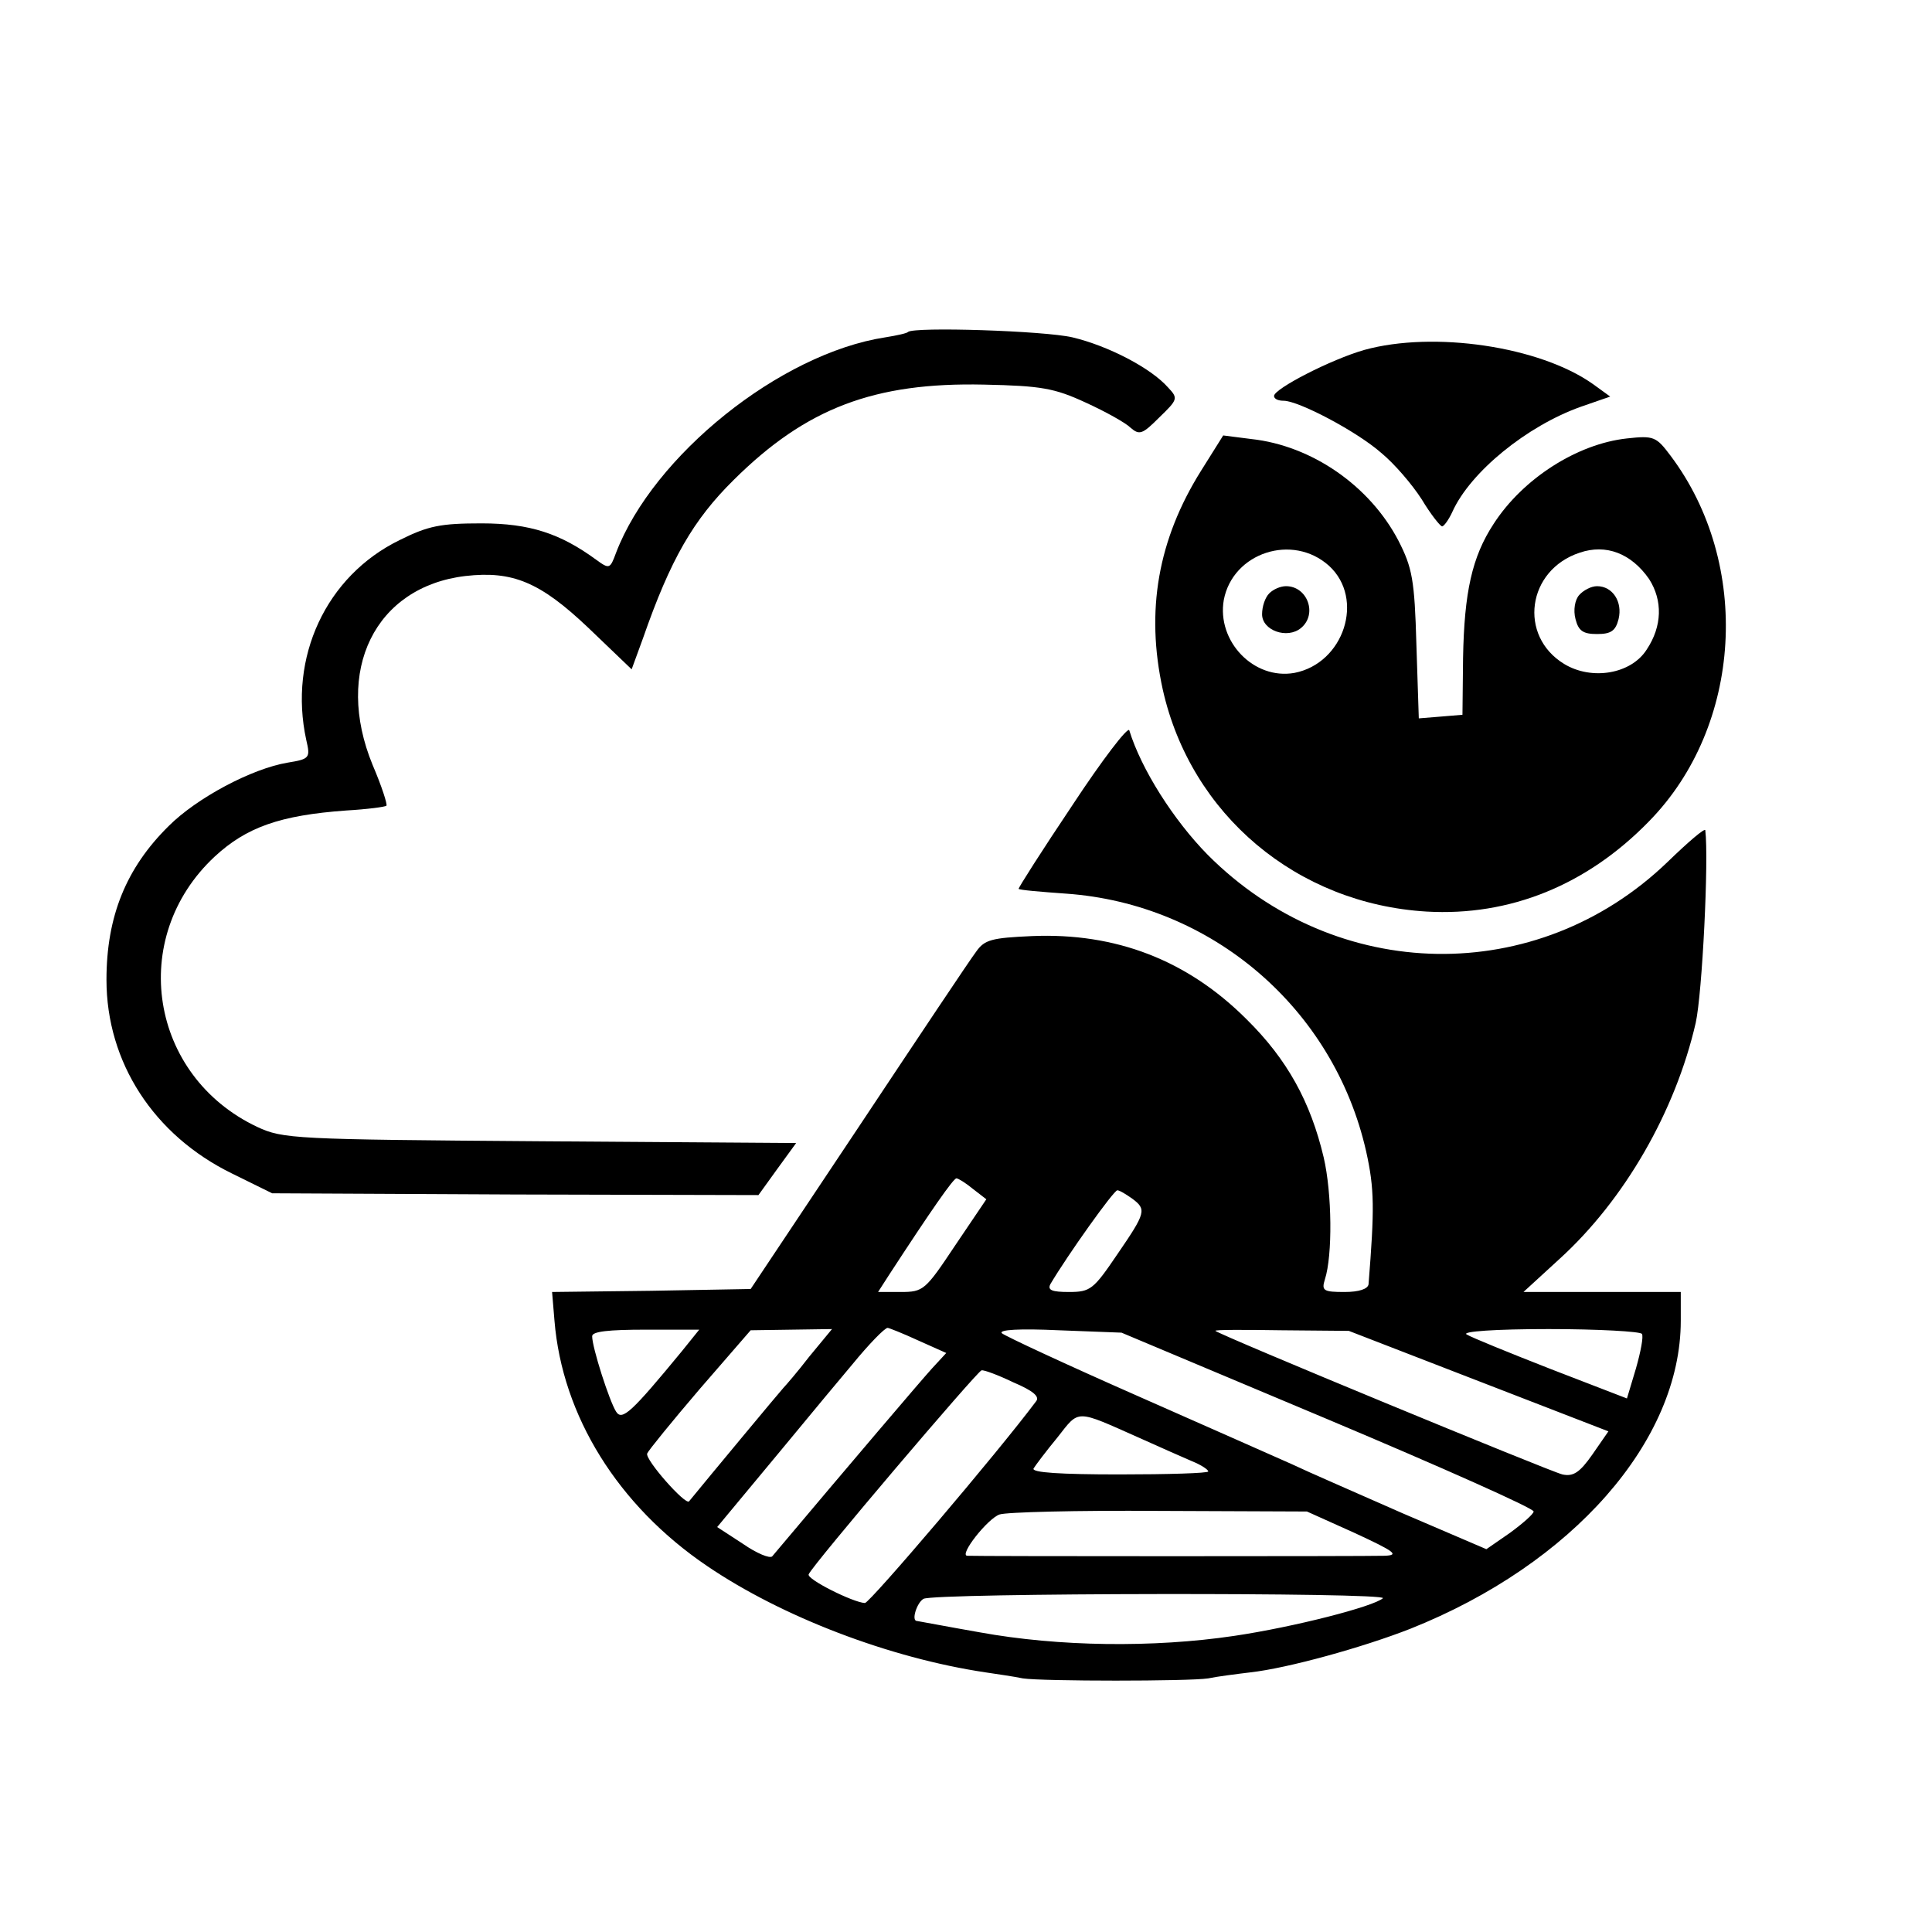
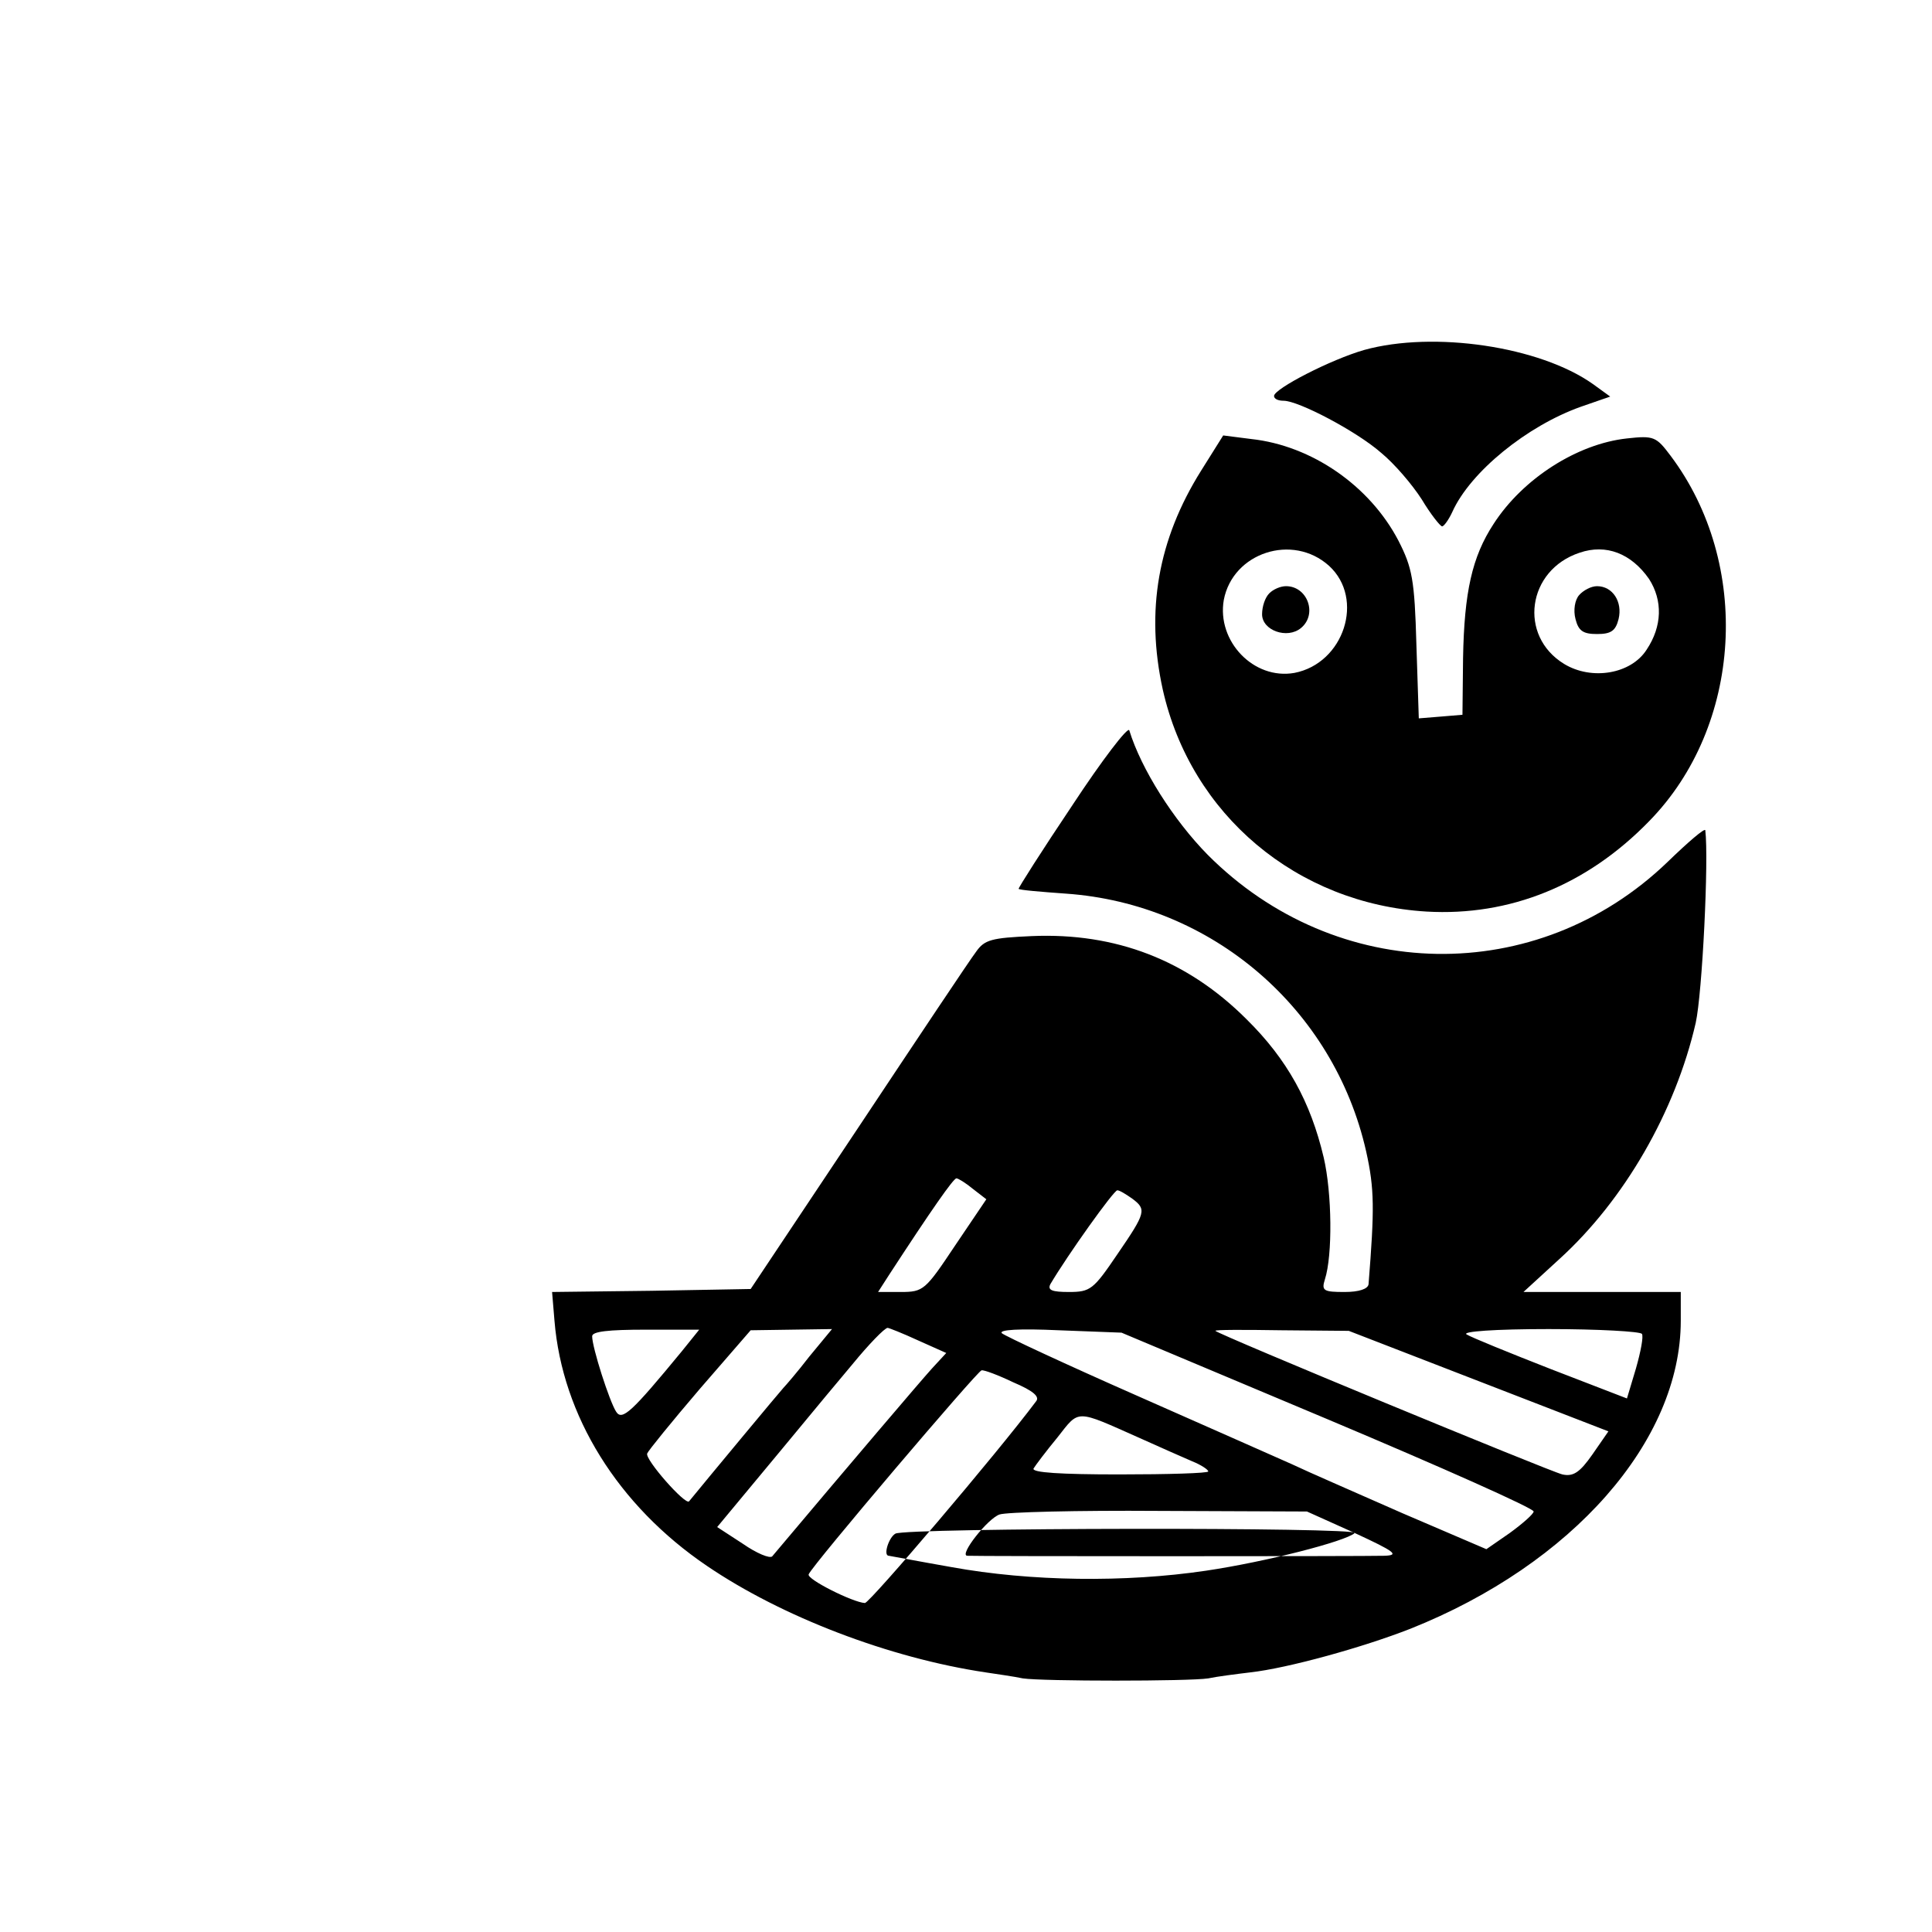
<svg xmlns="http://www.w3.org/2000/svg" version="1.0" width="323pt" height="323pt" viewBox="0 0 323 323" preserveAspectRatio="xMidYMid meet">
  <g transform="translate(0,323) scale(0.1,-0.1)" fill="#000000" stroke="none">
-     <path d="M1518 2675 c-1 -2 -19 -6 -38 -9 -176 -27 -388 -198 -450 -360 -10 -27 -11 -28 -33 -12 -60 44 -111 61 -192 61 -68 0 -89 -4 -137 -28 -123 -60 -186 -196 -156 -334 7 -30 6 -32 -31 -38 -60 -10 -152 -59 -199 -106 -71 -70 -104 -151 -104 -257 0 -138 79 -260 210 -324 l67 -33 406 -2 407 -1 31 43 32 44 -428 3 c-412 3 -430 4 -473 24 -180 85 -217 316 -71 452 53 49 109 69 220 77 35 2 65 6 67 8 2 2 -8 33 -23 68 -65 158 4 298 155 316 79 9 125 -10 206 -87 l72 -69 19 52 c46 132 84 198 152 265 121 120 235 163 418 159 96 -2 118 -6 170 -30 33 -15 67 -34 75 -42 15 -13 20 -11 48 17 31 30 32 32 15 50 -29 33 -101 70 -160 84 -47 11 -265 18 -275 9z" />
    <path d="M2281 2645 c-56 -16 -151 -65 -151 -77 0 -5 7 -8 16 -8 25 0 122 -51 163 -87 22 -18 52 -53 68 -78 15 -25 31 -45 34 -45 3 0 11 11 17 24 30 67 125 144 215 176 l49 17 -29 21 c-89 63 -266 89 -382 57z" />
    <path d="M2008 2443 c-72 -115 -93 -234 -64 -366 47 -209 224 -358 441 -371 139 -8 268 44 372 151 156 159 172 430 36 611 -24 32 -28 34 -73 29 -83 -9 -174 -67 -223 -143 -36 -55 -49 -114 -51 -224 l-1 -95 -36 -3 -37 -3 -4 123 c-3 109 -7 129 -30 174 -48 92 -145 159 -246 170 l-47 6 -37 -59z m214 -159 c60 -55 25 -163 -58 -179 -68 -12 -130 53 -118 122 15 79 115 112 176 57z m535 -22 c23 -36 22 -79 -4 -118 -26 -41 -92 -52 -138 -24 -77 47 -62 157 26 186 44 15 86 -1 116 -44z" />
    <path d="M2122 2238 c-7 -7 -12 -22 -12 -35 0 -27 42 -42 65 -23 28 23 11 70 -25 70 -9 0 -21 -5 -28 -12z" />
    <path d="M2640 2235 c-7 -8 -10 -25 -6 -40 5 -20 13 -25 36 -25 23 0 31 5 36 25 7 29 -10 55 -36 55 -10 0 -23 -7 -30 -15z" />
-     <path d="M1793 1884 c-51 -76 -91 -139 -90 -140 1 -2 37 -5 79 -8 244 -17 448 -192 502 -431 14 -63 14 -96 4 -222 -1 -8 -16 -13 -40 -13 -35 0 -39 2 -33 21 13 40 12 144 -2 204 -22 93 -61 164 -129 231 -99 99 -219 145 -359 139 -67 -3 -79 -6 -93 -26 -10 -13 -98 -145 -197 -294 l-180 -270 -166 -3 -166 -2 4 -48 c13 -159 106 -309 255 -410 125 -85 305 -154 466 -178 20 -3 48 -7 62 -10 33 -5 278 -5 310 0 14 3 45 7 70 10 63 7 189 42 268 73 271 108 452 314 452 515 l0 48 -131 0 -132 0 60 55 c109 99 194 247 228 395 11 50 22 273 16 322 -1 4 -29 -20 -63 -53 -218 -210 -554 -204 -769 12 -57 58 -111 143 -131 208 -2 7 -45 -49 -95 -125z m-166 -642 l22 -17 -52 -77 c-50 -75 -53 -78 -91 -78 l-38 0 18 28 c71 109 108 162 113 162 3 0 16 -8 28 -18z m266 -16 c24 -18 23 -23 -25 -93 -40 -59 -45 -63 -81 -63 -28 0 -36 3 -31 13 29 49 106 157 112 157 4 0 15 -7 25 -14z m-753 -255 c-84 -102 -100 -117 -110 -101 -11 17 -40 107 -40 126 0 8 27 11 90 11 l89 0 -29 -36z m213 -9 c-20 -26 -40 -49 -43 -52 -4 -4 -127 -152 -158 -190 -6 -7 -74 70 -70 80 2 5 41 53 88 108 l85 98 68 1 68 1 -38 -46z m182 27 l47 -21 -24 -26 c-19 -21 -134 -156 -267 -314 -4 -4 -26 5 -49 21 l-43 28 103 124 c56 68 112 135 123 148 27 33 54 61 59 61 2 0 25 -9 51 -21z m685 -132 c190 -80 345 -149 344 -154 0 -4 -18 -20 -40 -36 l-39 -27 -140 60 c-77 34 -160 70 -185 82 -25 11 -142 63 -260 115 -118 52 -219 99 -225 104 -6 6 30 8 95 5 l105 -4 345 -145z m252 64 l217 -84 -27 -39 c-21 -30 -32 -37 -50 -33 -21 5 -573 233 -580 240 -2 2 48 2 110 1 l113 -1 217 -84z m273 79 c3 -4 -2 -30 -10 -58 l-15 -50 -127 49 c-69 27 -133 53 -141 58 -9 5 48 9 137 9 83 0 153 -4 156 -8z m-1051 -81 c33 -14 45 -24 38 -32 -65 -87 -278 -337 -286 -337 -20 1 -98 40 -94 48 5 14 283 341 289 341 4 1 28 -8 53 -20z m211 -93 c33 -15 72 -32 88 -39 15 -6 27 -14 27 -17 0 -3 -67 -5 -149 -5 -97 0 -147 3 -143 10 3 5 21 29 40 52 37 47 29 47 137 -1z m360 -159 c67 -31 75 -37 50 -38 -32 -1 -685 -1 -698 0 -14 1 34 62 54 69 11 4 130 7 266 6 l248 -1 80 -36z m47 -109 c-16 -14 -148 -48 -249 -63 -135 -20 -293 -18 -425 6 -57 10 -104 19 -105 19 -10 0 0 31 11 37 17 10 778 11 768 1z" />
+     <path d="M1793 1884 c-51 -76 -91 -139 -90 -140 1 -2 37 -5 79 -8 244 -17 448 -192 502 -431 14 -63 14 -96 4 -222 -1 -8 -16 -13 -40 -13 -35 0 -39 2 -33 21 13 40 12 144 -2 204 -22 93 -61 164 -129 231 -99 99 -219 145 -359 139 -67 -3 -79 -6 -93 -26 -10 -13 -98 -145 -197 -294 l-180 -270 -166 -3 -166 -2 4 -48 c13 -159 106 -309 255 -410 125 -85 305 -154 466 -178 20 -3 48 -7 62 -10 33 -5 278 -5 310 0 14 3 45 7 70 10 63 7 189 42 268 73 271 108 452 314 452 515 l0 48 -131 0 -132 0 60 55 c109 99 194 247 228 395 11 50 22 273 16 322 -1 4 -29 -20 -63 -53 -218 -210 -554 -204 -769 12 -57 58 -111 143 -131 208 -2 7 -45 -49 -95 -125z m-166 -642 l22 -17 -52 -77 c-50 -75 -53 -78 -91 -78 l-38 0 18 28 c71 109 108 162 113 162 3 0 16 -8 28 -18z m266 -16 c24 -18 23 -23 -25 -93 -40 -59 -45 -63 -81 -63 -28 0 -36 3 -31 13 29 49 106 157 112 157 4 0 15 -7 25 -14z m-753 -255 c-84 -102 -100 -117 -110 -101 -11 17 -40 107 -40 126 0 8 27 11 90 11 l89 0 -29 -36z m213 -9 c-20 -26 -40 -49 -43 -52 -4 -4 -127 -152 -158 -190 -6 -7 -74 70 -70 80 2 5 41 53 88 108 l85 98 68 1 68 1 -38 -46z m182 27 l47 -21 -24 -26 c-19 -21 -134 -156 -267 -314 -4 -4 -26 5 -49 21 l-43 28 103 124 c56 68 112 135 123 148 27 33 54 61 59 61 2 0 25 -9 51 -21z m685 -132 c190 -80 345 -149 344 -154 0 -4 -18 -20 -40 -36 l-39 -27 -140 60 c-77 34 -160 70 -185 82 -25 11 -142 63 -260 115 -118 52 -219 99 -225 104 -6 6 30 8 95 5 l105 -4 345 -145z m252 64 l217 -84 -27 -39 c-21 -30 -32 -37 -50 -33 -21 5 -573 233 -580 240 -2 2 48 2 110 1 l113 -1 217 -84z m273 79 c3 -4 -2 -30 -10 -58 l-15 -50 -127 49 c-69 27 -133 53 -141 58 -9 5 48 9 137 9 83 0 153 -4 156 -8z m-1051 -81 c33 -14 45 -24 38 -32 -65 -87 -278 -337 -286 -337 -20 1 -98 40 -94 48 5 14 283 341 289 341 4 1 28 -8 53 -20z m211 -93 c33 -15 72 -32 88 -39 15 -6 27 -14 27 -17 0 -3 -67 -5 -149 -5 -97 0 -147 3 -143 10 3 5 21 29 40 52 37 47 29 47 137 -1z m360 -159 c67 -31 75 -37 50 -38 -32 -1 -685 -1 -698 0 -14 1 34 62 54 69 11 4 130 7 266 6 l248 -1 80 -36z c-16 -14 -148 -48 -249 -63 -135 -20 -293 -18 -425 6 -57 10 -104 19 -105 19 -10 0 0 31 11 37 17 10 778 11 768 1z" />
  </g>
</svg>